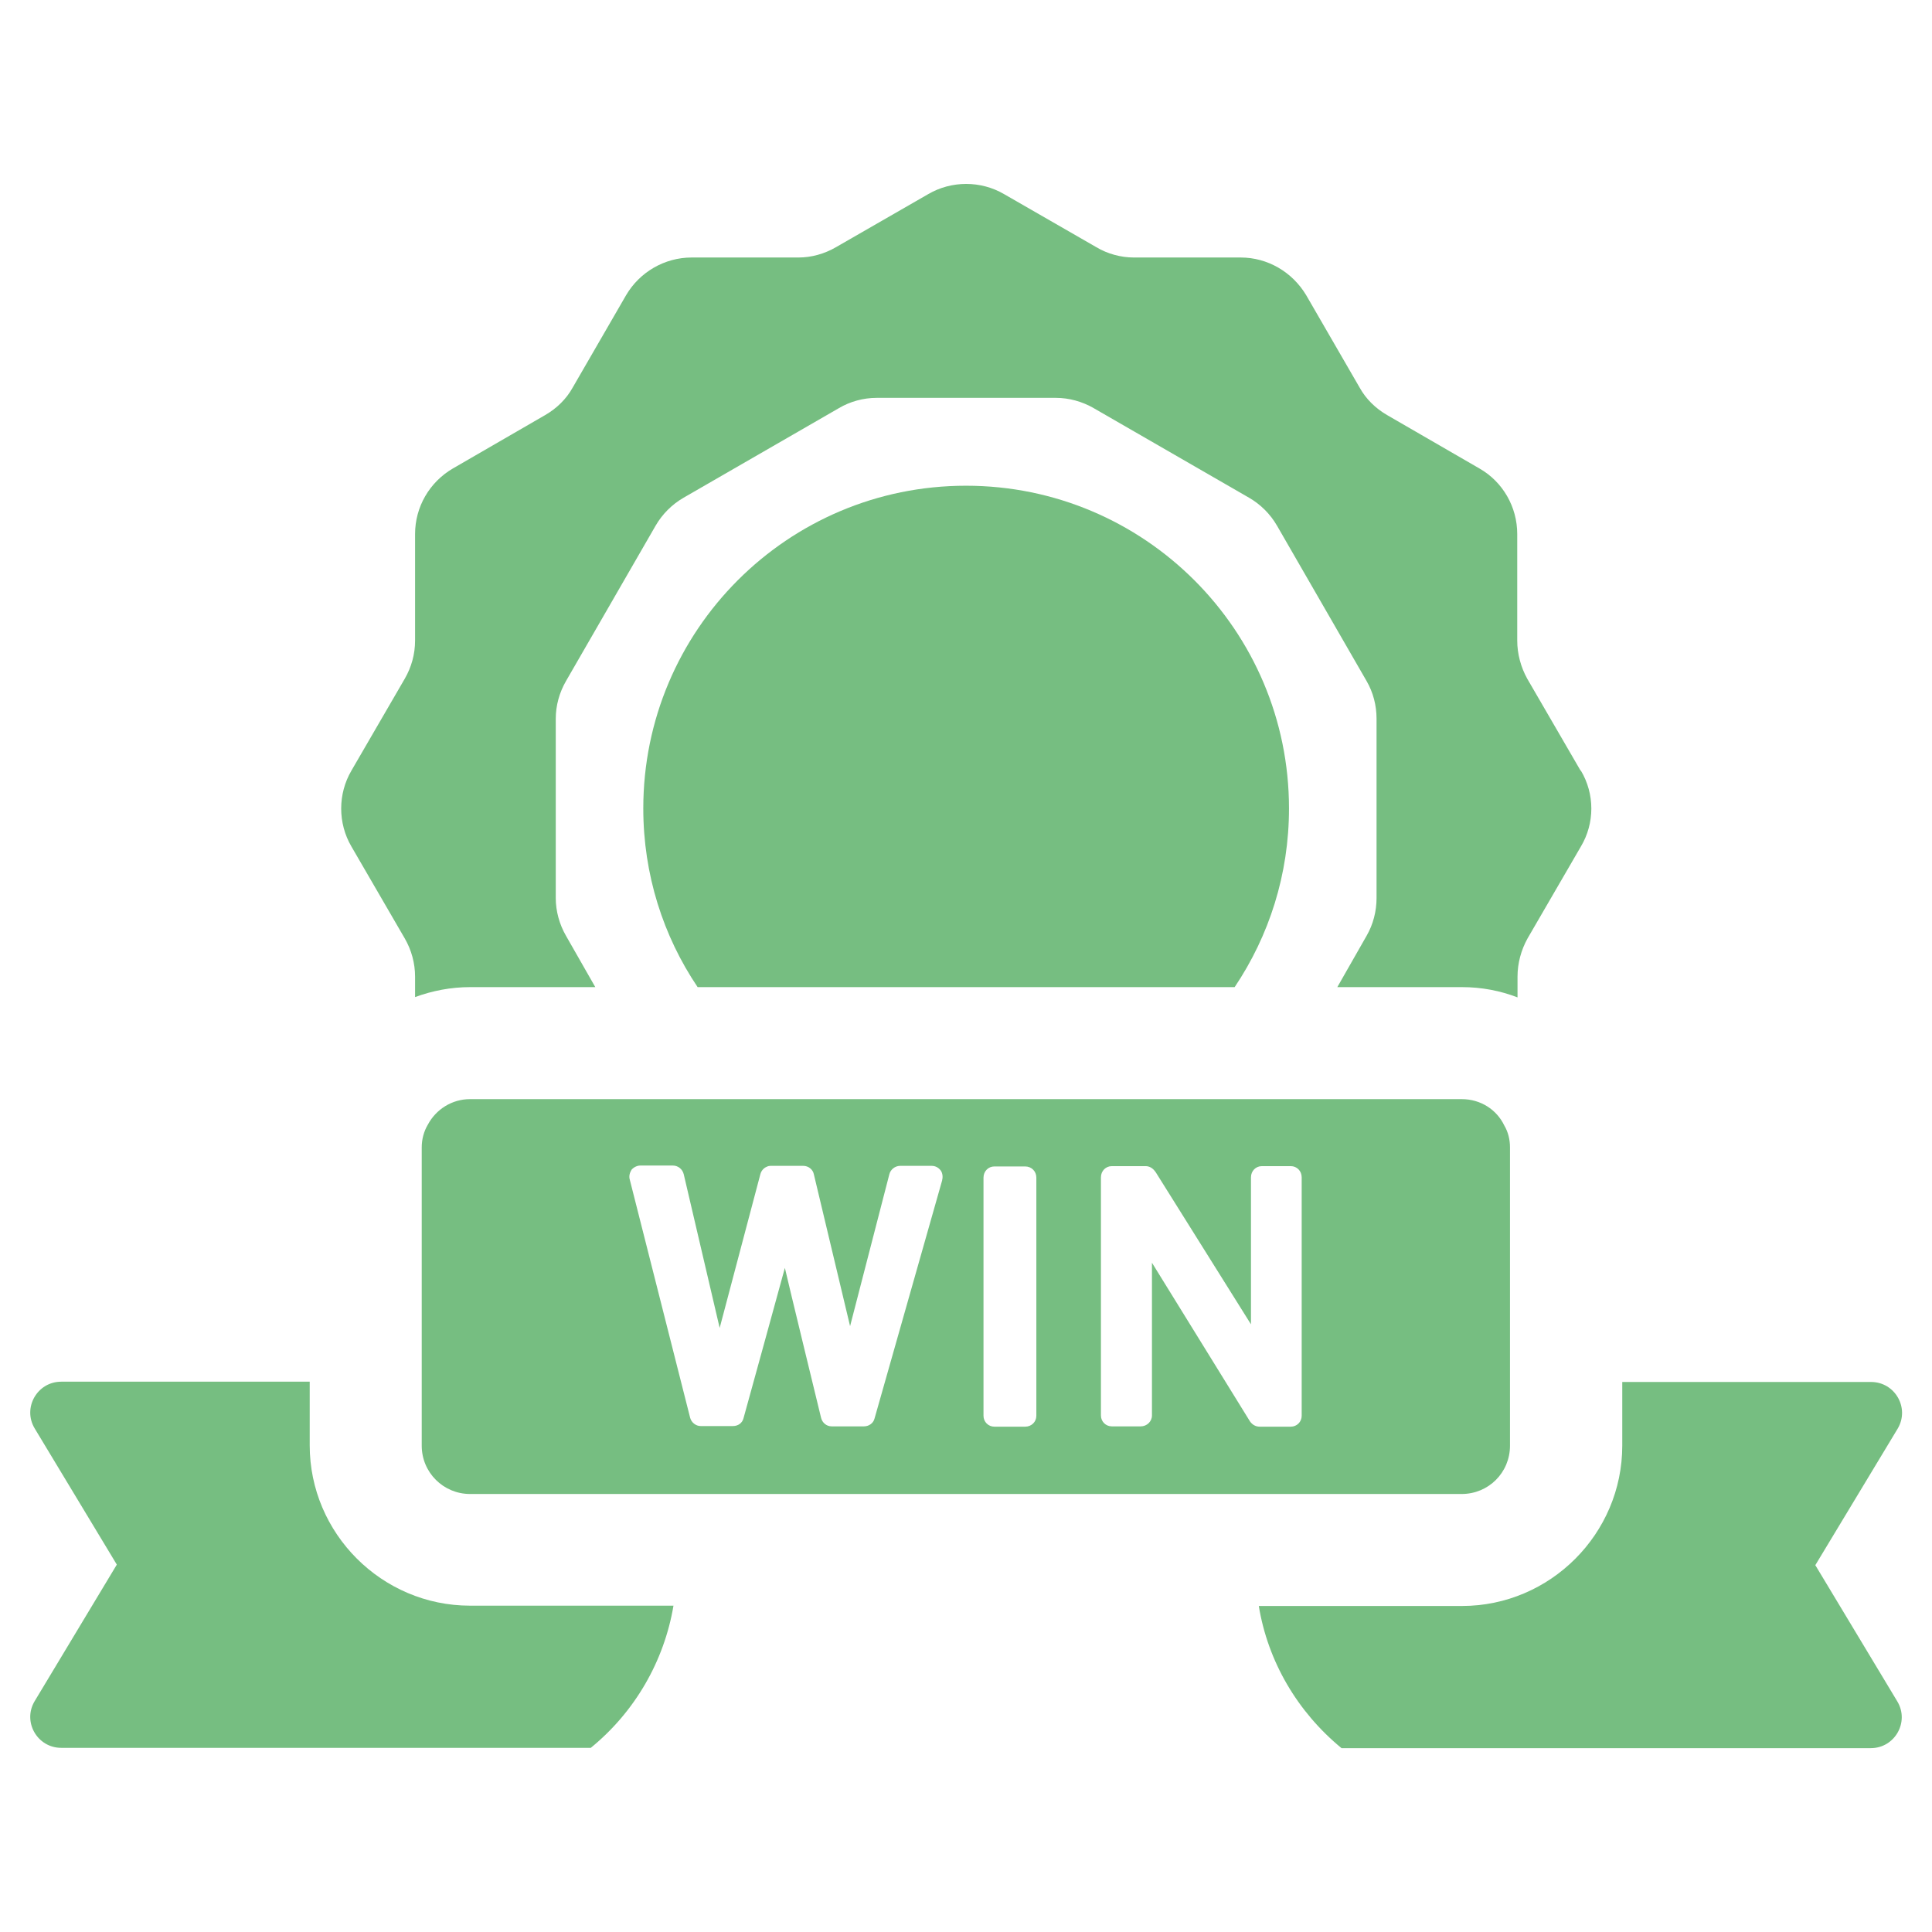
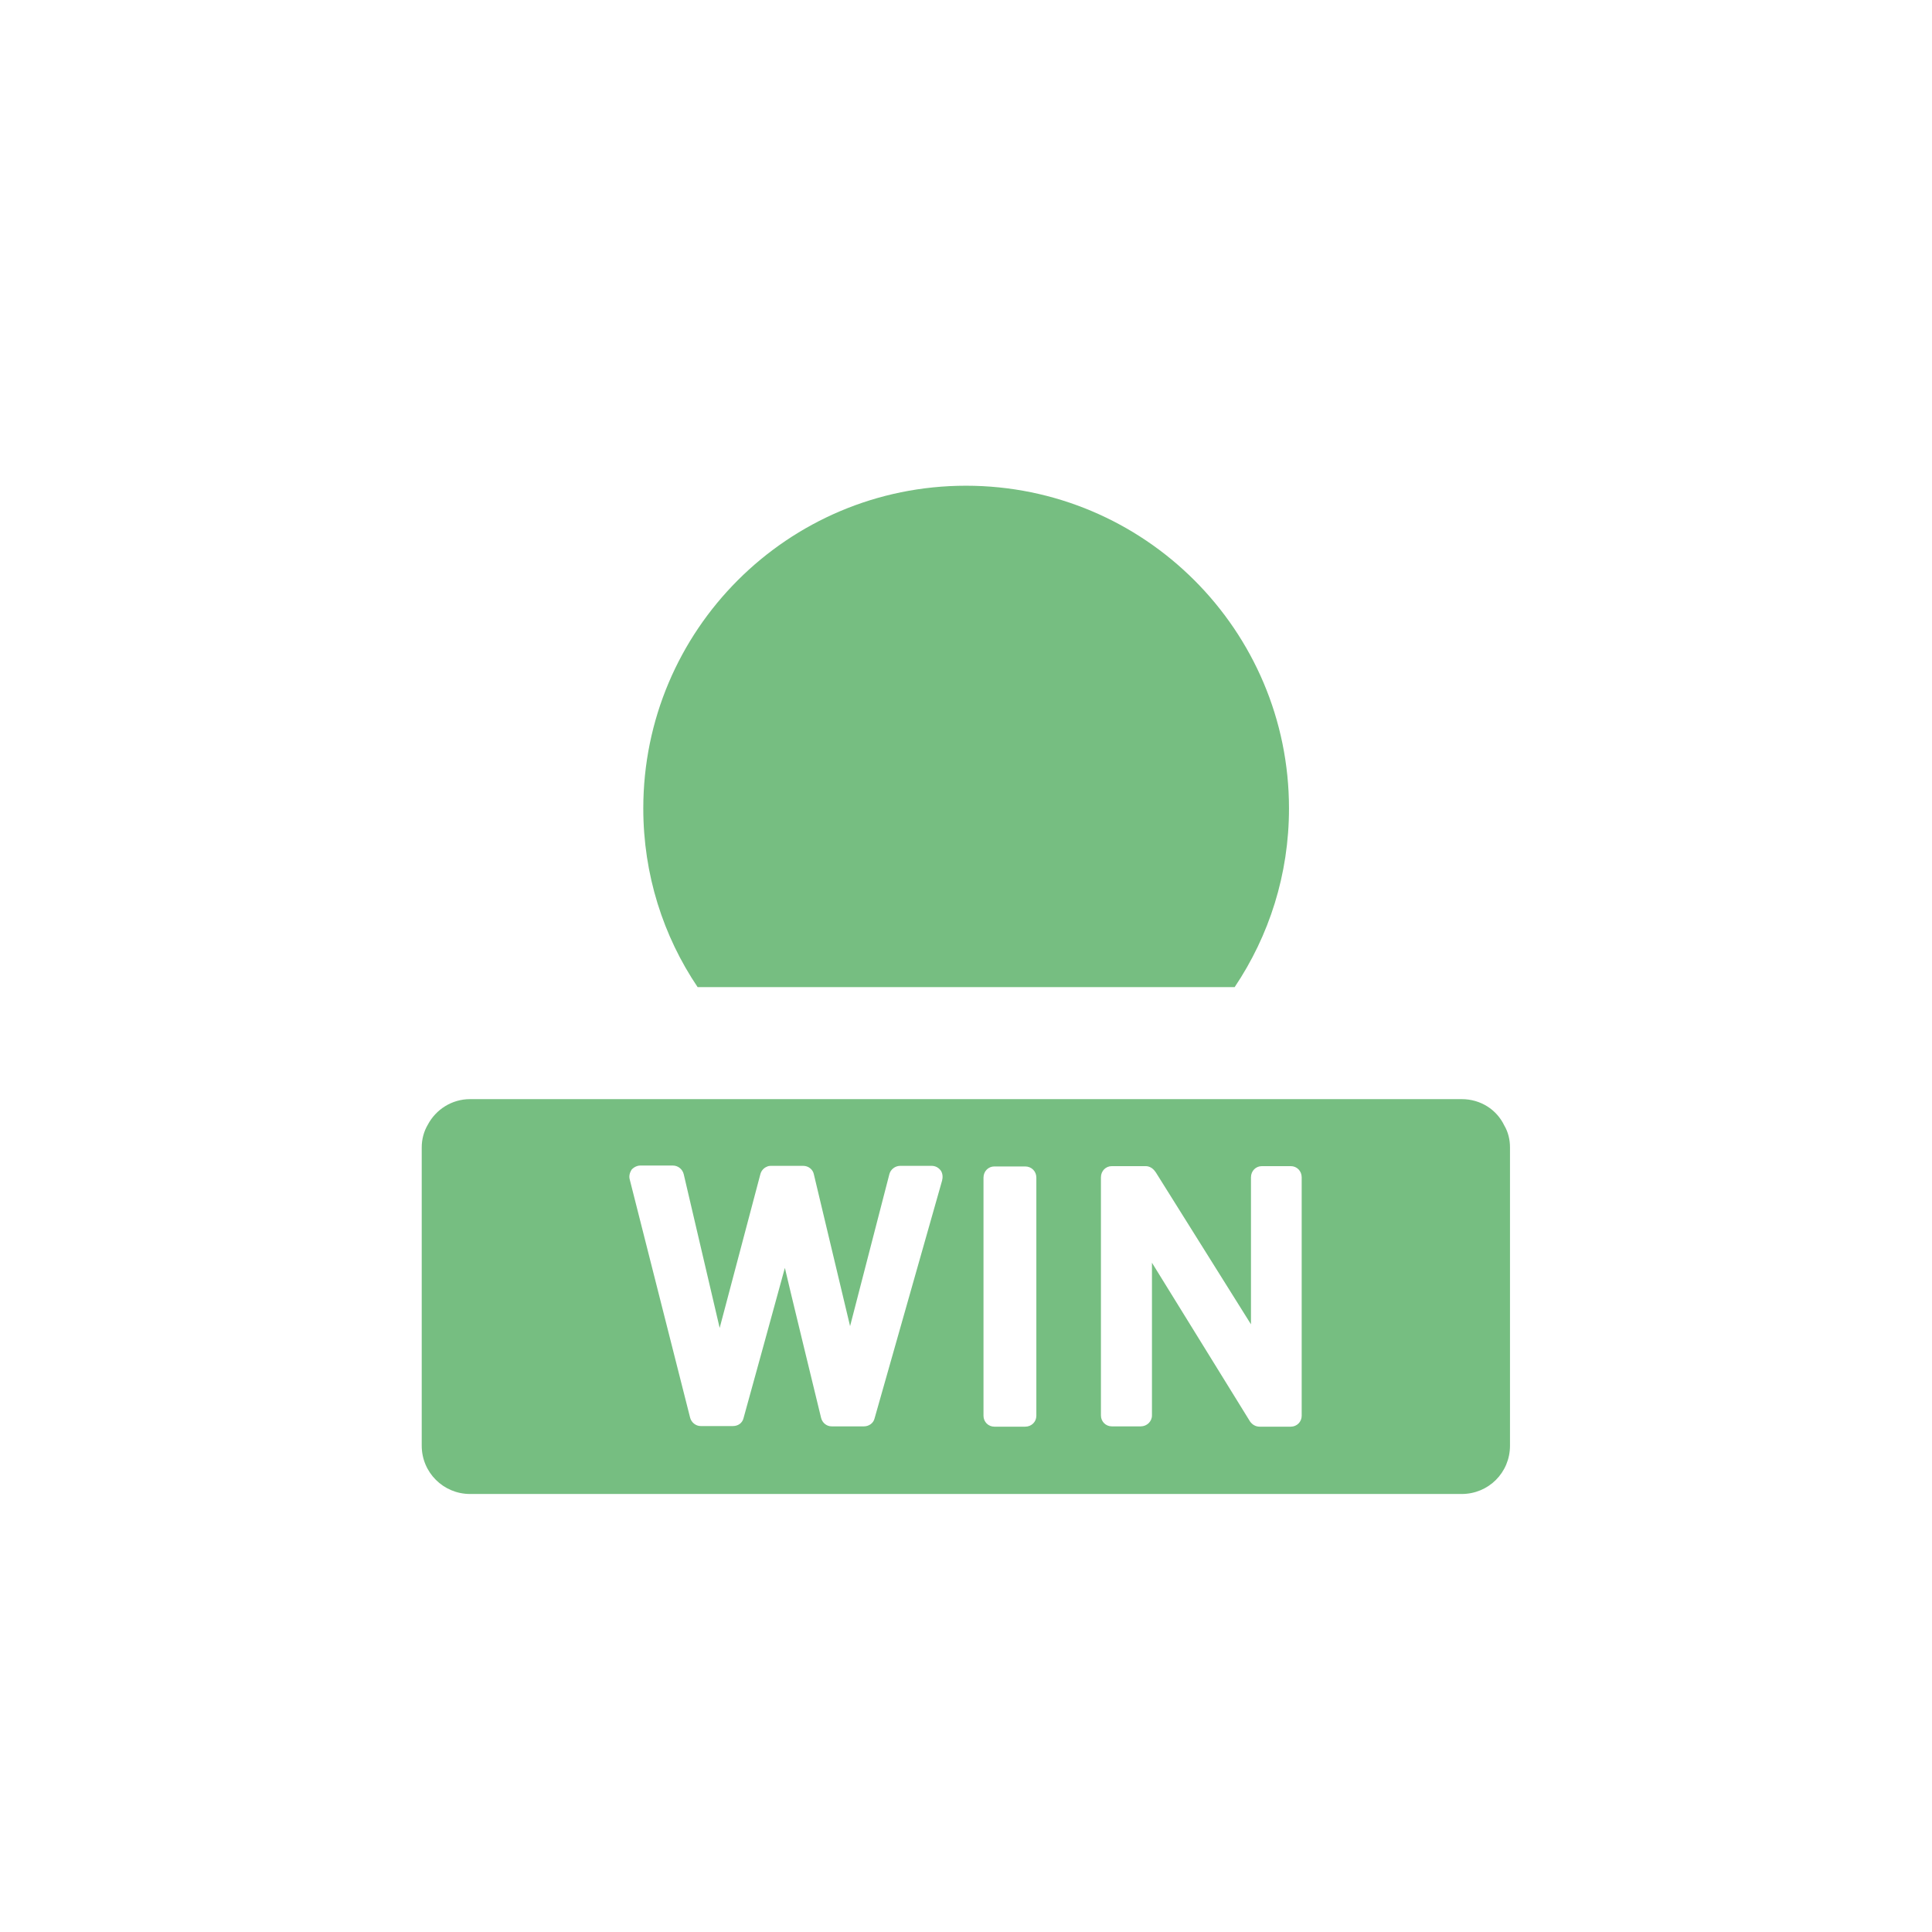
<svg xmlns="http://www.w3.org/2000/svg" width="88" height="88" viewBox="0 0 88 88" fill="none">
-   <path d="M71.995 35.104L69.561 30.91C69.272 30.387 69.108 29.782 69.108 29.177V24.324C69.108 23.086 68.448 21.945 67.389 21.34L63.181 18.906C62.659 18.604 62.219 18.177 61.93 17.655L59.496 13.447C58.864 12.389 57.736 11.729 56.513 11.729H51.645C51.054 11.729 50.449 11.564 49.94 11.261L45.733 8.841C44.674 8.223 43.34 8.223 42.281 8.841L38.074 11.261C37.551 11.564 36.96 11.729 36.369 11.729H31.501C30.277 11.729 29.136 12.389 28.517 13.447L26.084 17.655C25.795 18.177 25.355 18.604 24.832 18.906L20.625 21.34C19.566 21.959 18.906 23.086 18.906 24.324V29.177C18.906 29.796 18.741 30.387 18.439 30.91L16.005 35.104C15.386 36.163 15.386 37.496 16.005 38.555L18.439 42.749C18.741 43.271 18.906 43.876 18.906 44.481V45.416C19.69 45.127 20.543 44.962 21.409 44.962H27.115L25.781 42.625C25.479 42.102 25.314 41.498 25.314 40.906V32.739C25.314 32.134 25.479 31.543 25.781 31.02L29.865 23.939C30.168 23.416 30.608 22.976 31.13 22.674L38.211 18.59C38.72 18.288 39.325 18.122 39.93 18.122H48.097C48.689 18.122 49.294 18.288 49.816 18.59L56.898 22.674C57.42 22.976 57.86 23.416 58.163 23.939L62.246 31.02C62.549 31.543 62.7 32.134 62.7 32.739V40.906C62.7 41.498 62.549 42.102 62.246 42.625L60.913 44.962H66.591C67.485 44.962 68.338 45.127 69.121 45.43V44.481C69.121 43.876 69.286 43.271 69.575 42.749L72.009 38.555C72.641 37.496 72.641 36.163 72.009 35.104H71.995Z" fill="#76BE81" />
  <path d="M58.712 36.822C58.712 28.71 52.126 22.124 44 22.124C35.874 22.124 29.301 28.71 29.301 36.822C29.301 39.834 30.209 42.639 31.776 44.962H56.237C57.805 42.625 58.712 39.834 58.712 36.822Z" fill="#76BE81" />
-   <path d="M30.676 73.136C30.25 75.666 28.916 77.976 26.909 79.612H2.791C1.691 79.612 1.017 78.416 1.581 77.481L5.321 71.266L1.581 65.065C1.017 64.13 1.691 62.934 2.791 62.934H14.107V65.835C14.107 69.85 17.394 73.136 21.409 73.136H30.676Z" fill="#76BE81" />
-   <path d="M82.679 71.28L86.419 77.495C86.983 78.43 86.309 79.626 85.209 79.626H61.105C59.097 77.976 57.75 75.68 57.337 73.15H66.591C70.606 73.15 73.892 69.864 73.892 65.849V62.947H85.222C86.323 62.947 86.996 64.144 86.433 65.079L82.692 71.28H82.679Z" fill="#76BE81" />
  <path d="M68.516 51.26C68.172 50.545 67.444 50.064 66.578 50.064H21.409C20.584 50.064 19.855 50.531 19.484 51.233C19.305 51.535 19.209 51.893 19.209 52.264V65.849C19.209 67.073 20.199 68.049 21.409 68.049H66.578C67.801 68.049 68.778 67.073 68.778 65.849V52.264C68.778 51.906 68.695 51.563 68.516 51.26ZM42.914 53.763L39.834 64.611C39.779 64.831 39.572 64.969 39.352 64.969H37.881C37.648 64.969 37.455 64.804 37.4 64.584C37.4 64.584 35.791 57.97 35.75 57.75C35.695 57.97 33.866 64.598 33.866 64.598C33.811 64.818 33.619 64.955 33.385 64.955H31.914C31.694 64.955 31.488 64.79 31.433 64.57L28.683 53.721C28.641 53.57 28.683 53.419 28.765 53.281C28.861 53.171 29.012 53.089 29.164 53.089H30.649C30.883 53.089 31.089 53.254 31.144 53.488L32.78 60.486L34.636 53.474C34.678 53.323 34.788 53.199 34.925 53.144C34.98 53.116 35.035 53.103 35.117 53.103H36.589C36.822 53.103 37.029 53.268 37.07 53.488L38.72 60.404L40.508 53.488C40.562 53.268 40.769 53.103 41.002 53.103H42.432C42.597 53.103 42.735 53.171 42.845 53.309C42.928 53.419 42.955 53.598 42.914 53.749V53.763ZM47.204 64.488C47.204 64.763 46.984 64.983 46.695 64.983H45.292C45.017 64.983 44.797 64.763 44.797 64.488V53.639C44.797 53.35 45.017 53.13 45.292 53.13H46.695C46.984 53.13 47.204 53.35 47.204 53.639V64.488ZM59.29 64.488C59.29 64.763 59.07 64.983 58.795 64.983H57.379C57.2 64.983 57.049 64.9 56.939 64.749L52.47 57.516V64.474C52.47 64.749 52.236 64.969 51.961 64.969H50.641C50.366 64.969 50.146 64.749 50.146 64.474V53.625C50.146 53.336 50.366 53.116 50.641 53.116H52.181C52.346 53.116 52.498 53.199 52.608 53.35L52.649 53.405L56.98 60.321V53.625C56.98 53.336 57.2 53.116 57.475 53.116H58.795C59.07 53.116 59.29 53.336 59.29 53.625V64.474V64.488Z" fill="#76BE81" />
</svg>